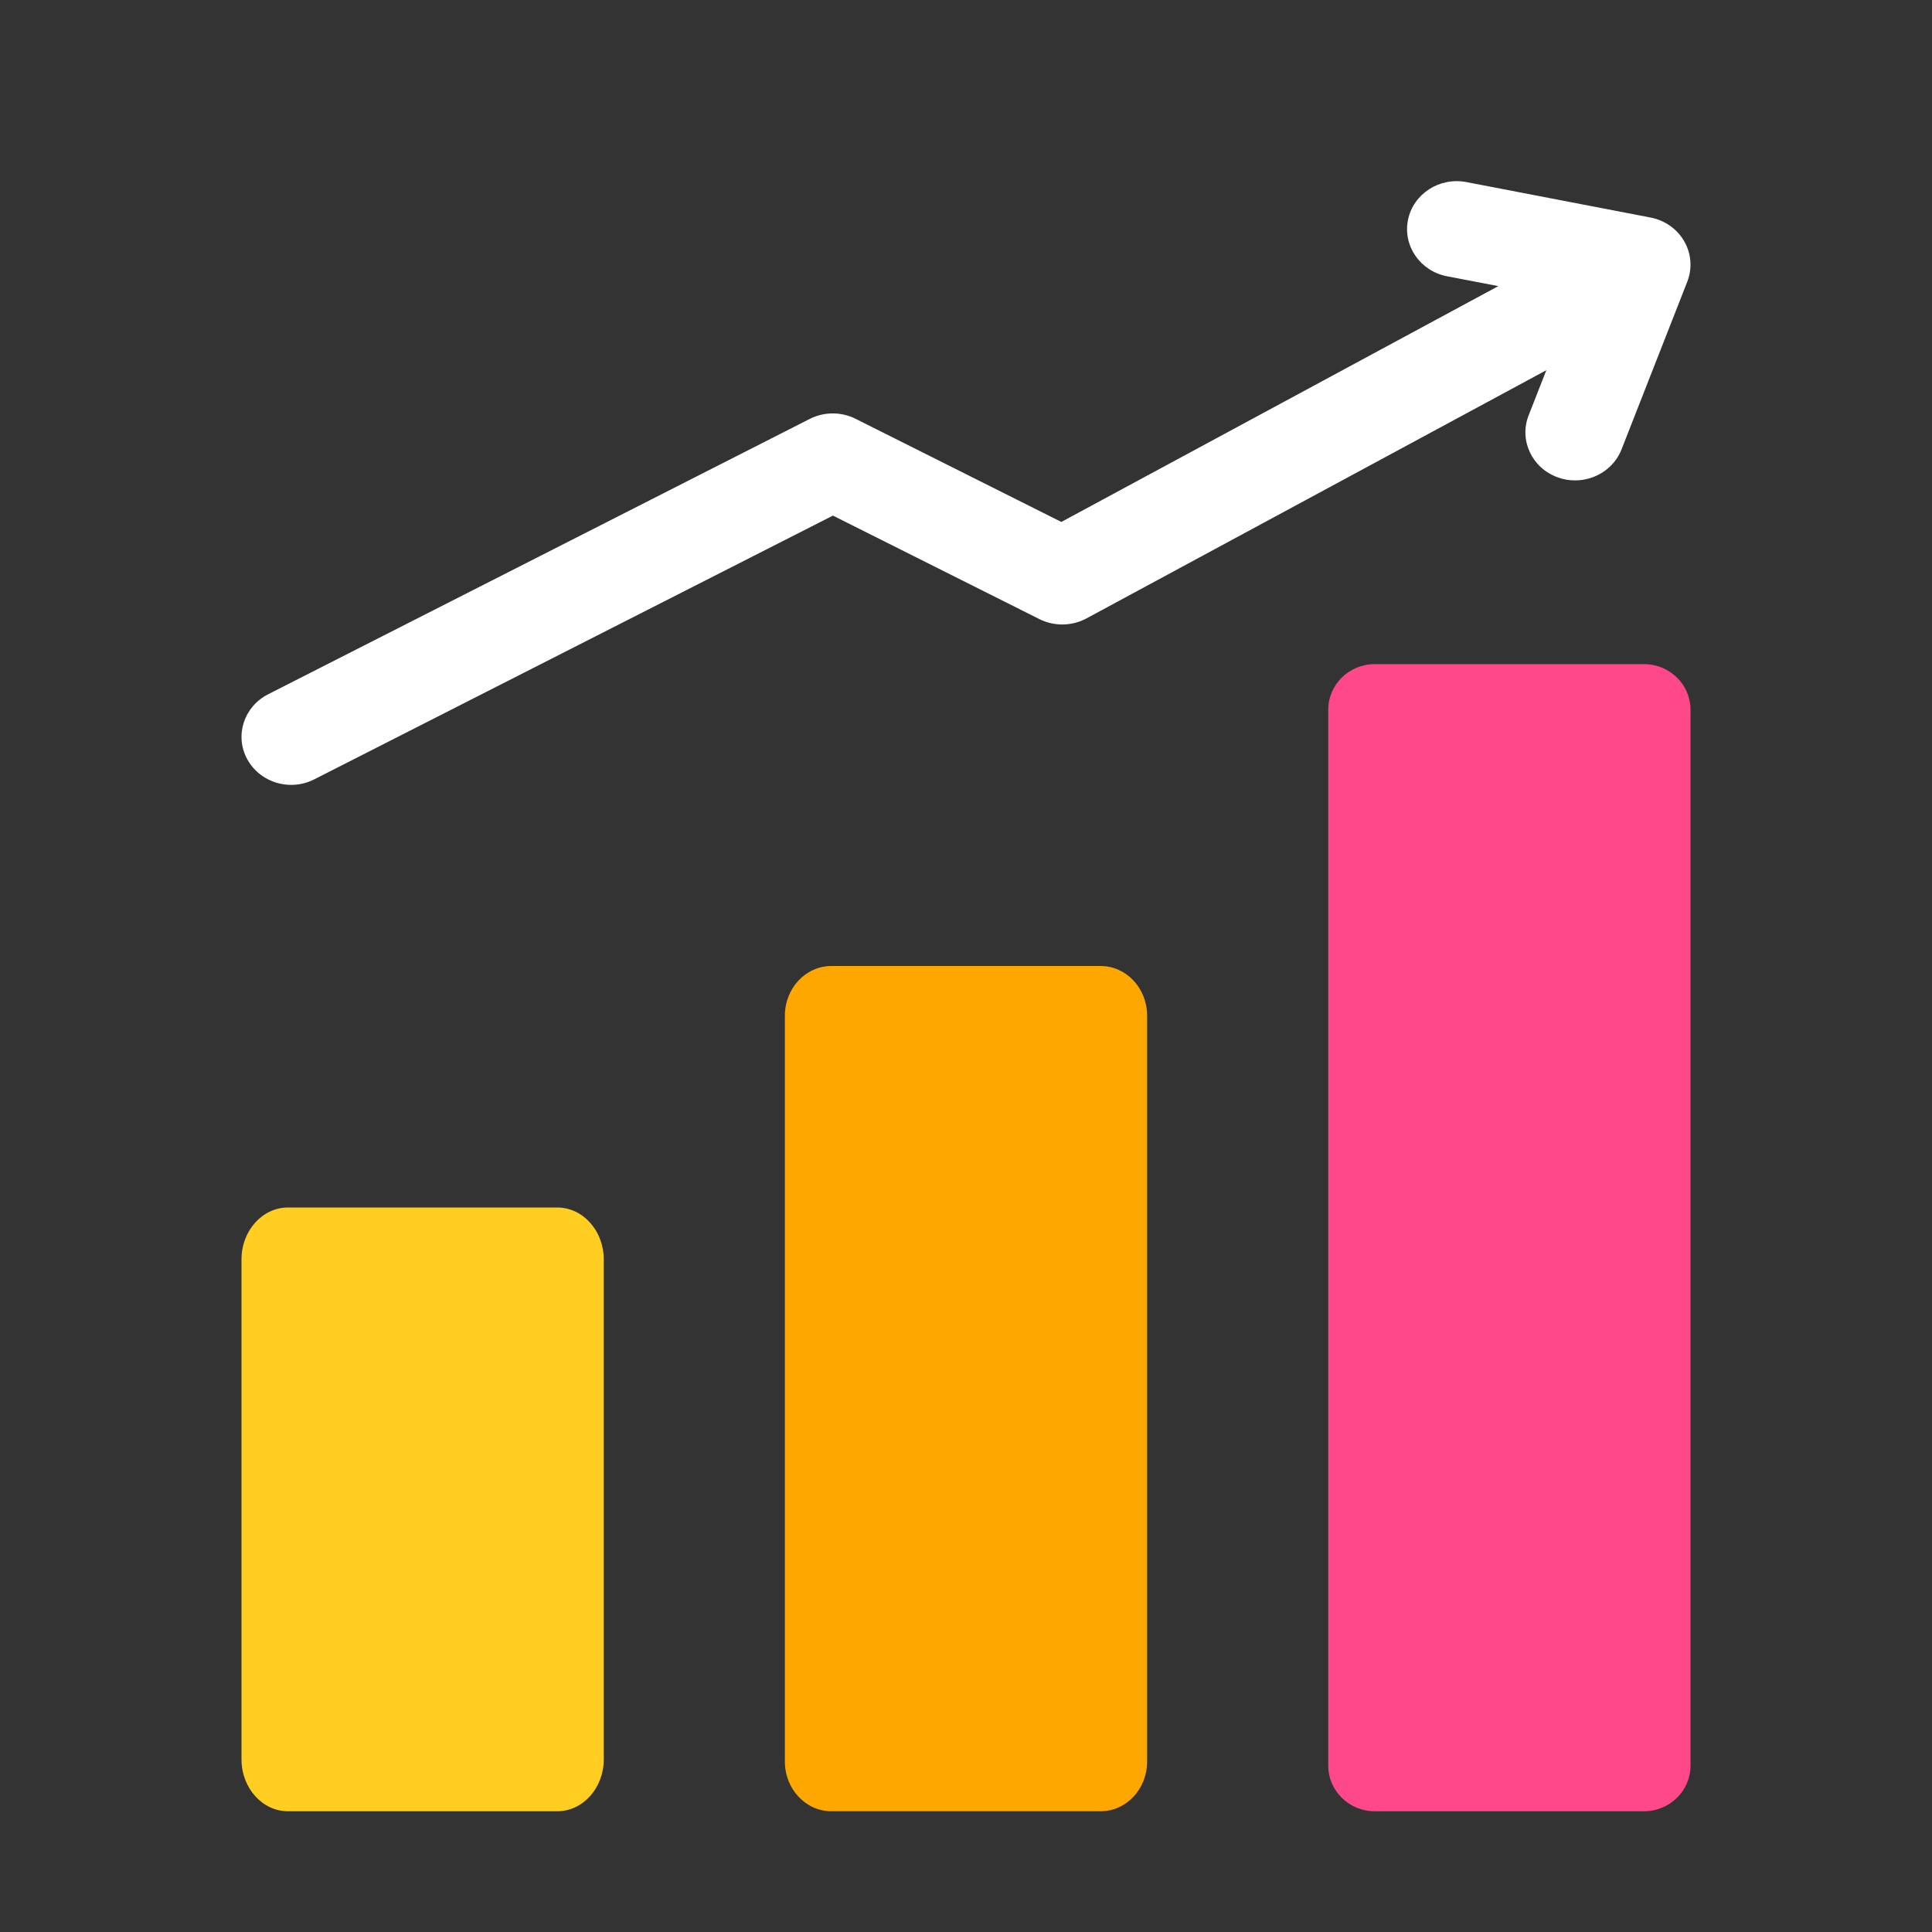
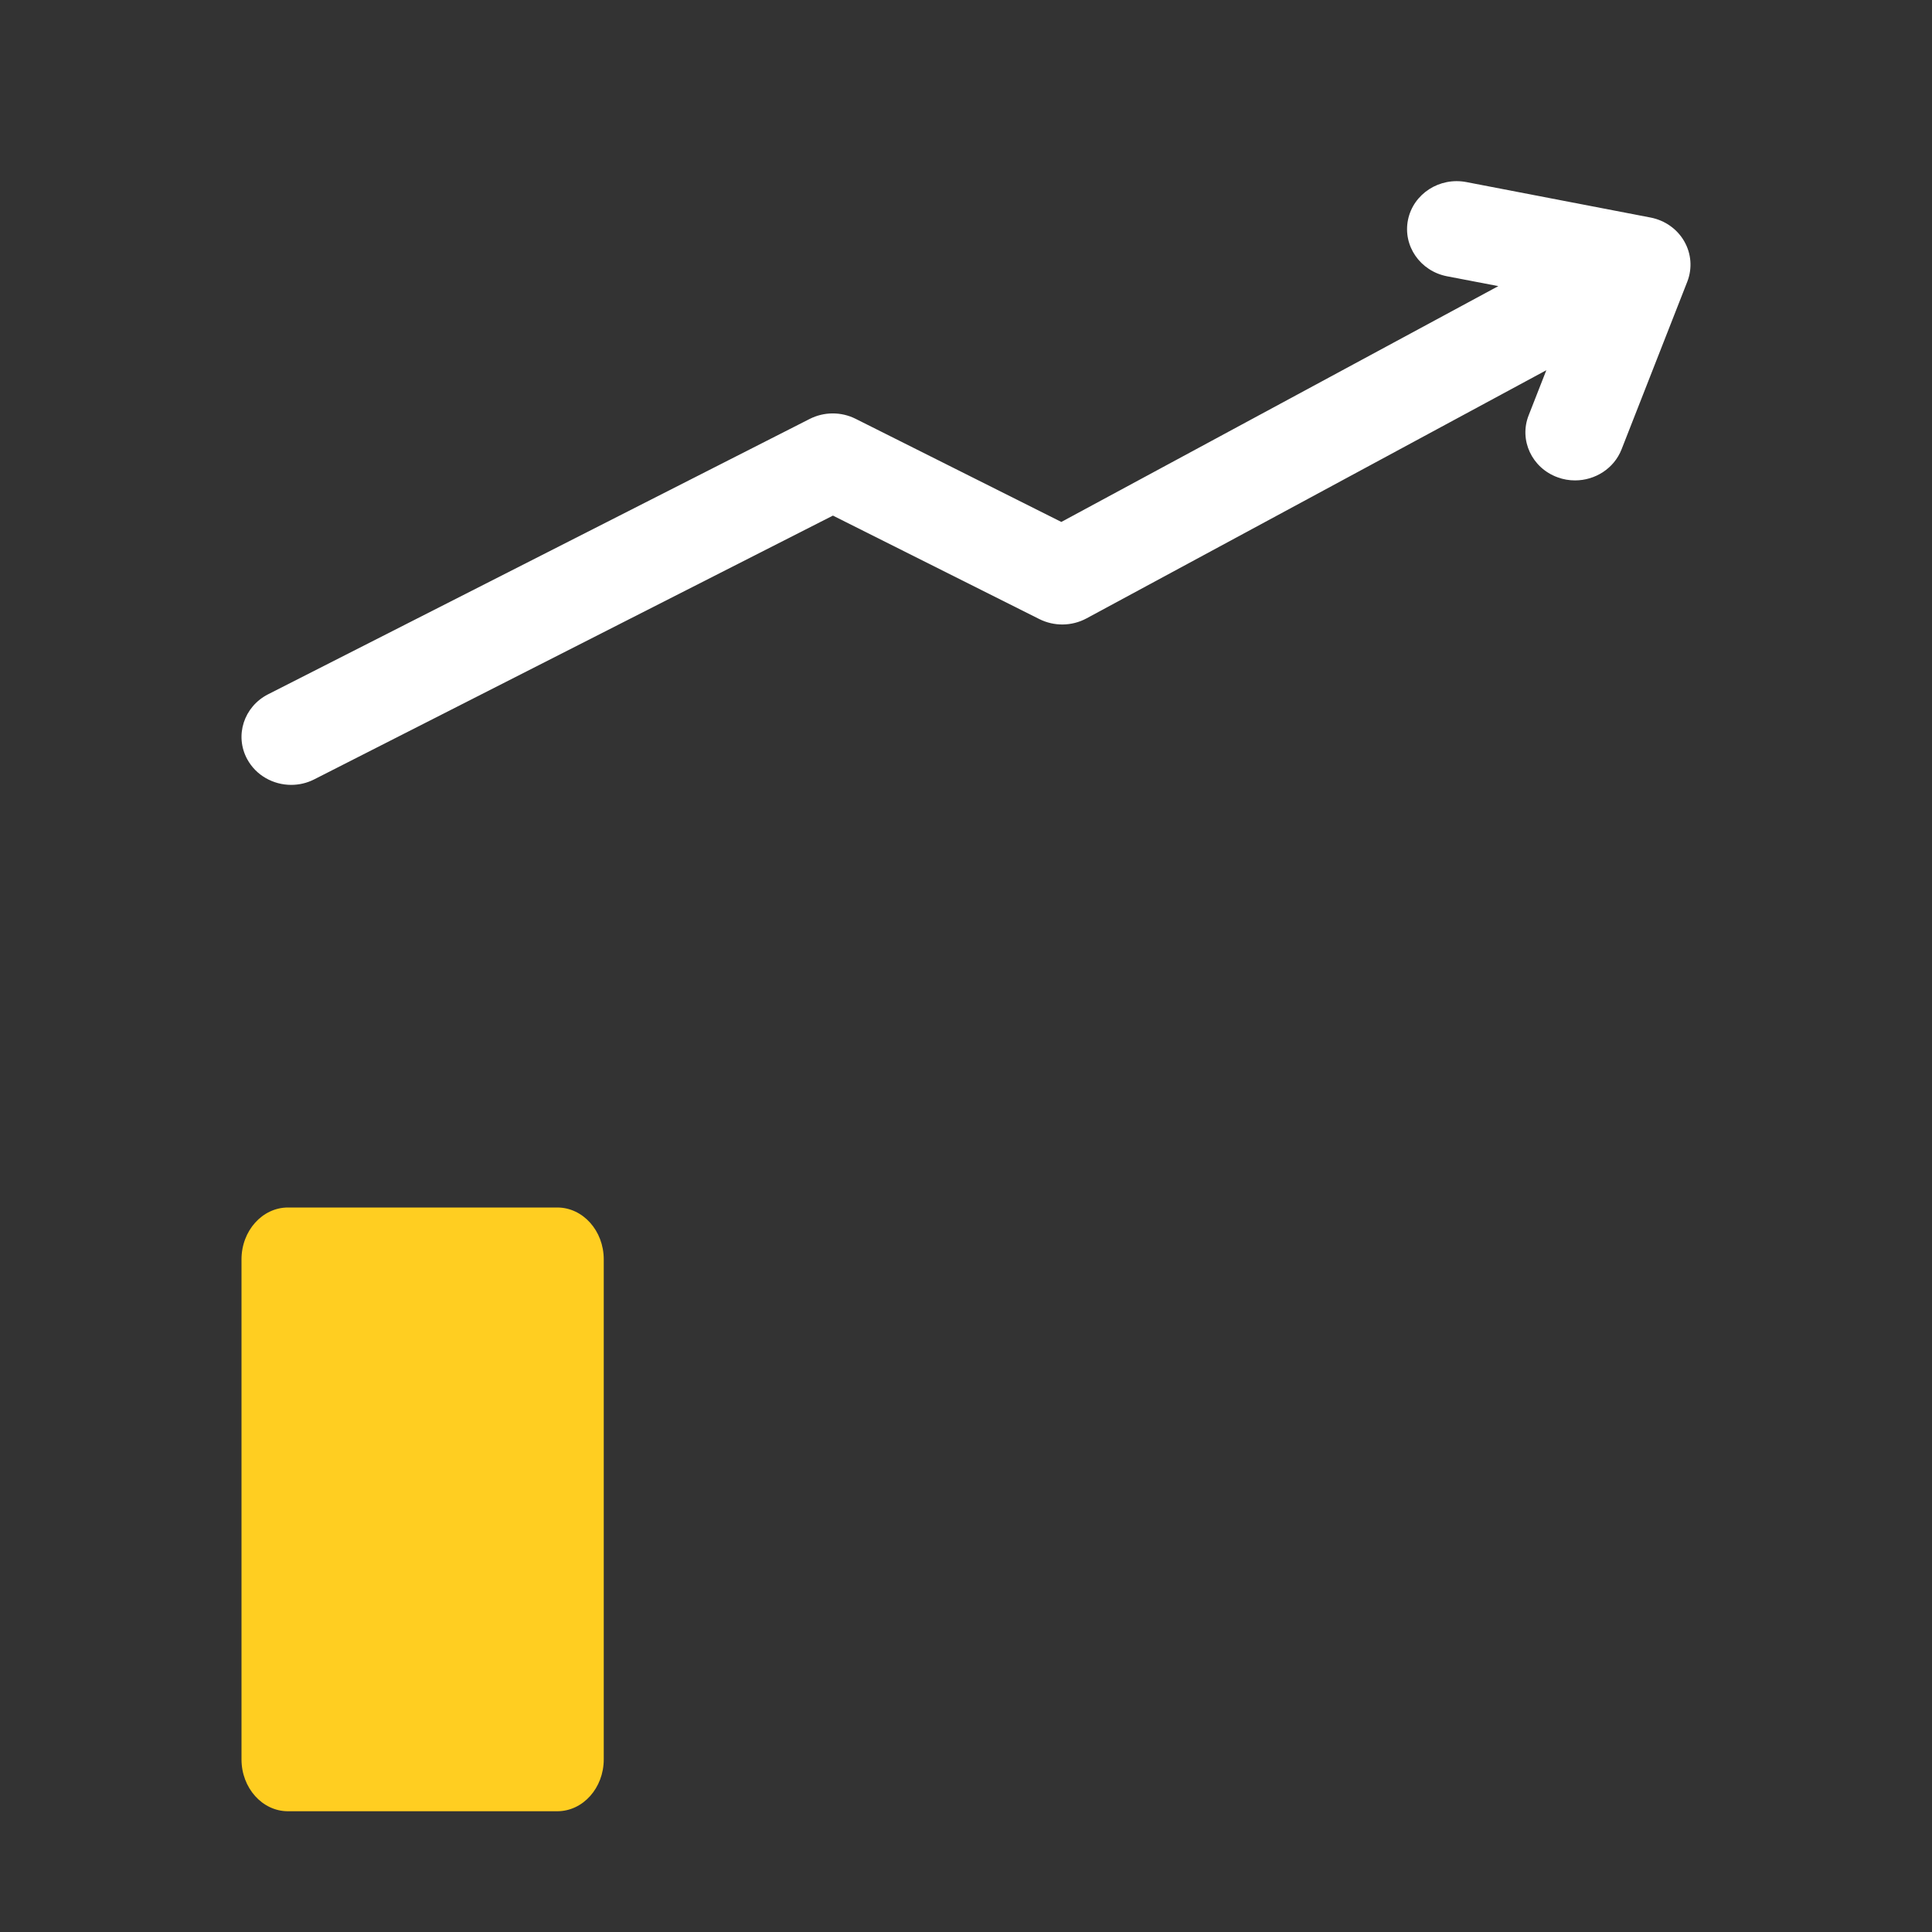
<svg xmlns="http://www.w3.org/2000/svg" width="32" height="32" viewBox="0 0 32 32" fill="none">
  <rect x="0" y="0" width="32" height="32" fill="#333333" stroke="none" />
  <g id="ic_tu_business">
    <path id="Vector" d="M9.23 20H4.77C4.345 20 4 20.385 4 20.859V29.141C4 29.615 4.345 30 4.77 30H9.23C9.655 30 10 29.615 10 29.141V20.859C10 20.385 9.655 20 9.23 20Z" fill="#FFCE21" />
-     <path id="Vector_2" d="M18.23 16H13.77C13.345 16 13 16.368 13 16.823V29.177C13 29.632 13.345 30 13.77 30H18.23C18.655 30 19 29.632 19 29.177V16.823C19 16.368 18.655 16 18.23 16Z" fill="#FDA700" />
-     <path id="Vector_3" d="M27.23 11H22.77C22.345 11 22 11.338 22 11.755V29.245C22 29.662 22.345 30 22.77 30H27.23C27.655 30 28 29.662 28 29.245V11.755C28 11.338 27.655 11 27.23 11Z" fill="#FF488A" />
    <path id="Vector_4" d="M27.897 3.998C27.78 3.793 27.576 3.649 27.338 3.603L24.289 3.016C23.843 2.93 23.41 3.209 23.321 3.64C23.233 4.071 23.522 4.49 23.967 4.576L24.817 4.739L17.579 8.645L14.172 6.937C13.933 6.817 13.649 6.818 13.411 6.939L4.44 11.5C4.038 11.705 3.883 12.186 4.095 12.575C4.242 12.845 4.528 13 4.823 13C4.952 13 5.083 12.971 5.206 12.908L13.796 8.54L17.215 10.254C17.461 10.377 17.753 10.373 17.995 10.243L25.612 6.132L25.319 6.88C25.158 7.29 25.372 7.75 25.797 7.905C25.893 7.941 25.991 7.957 26.088 7.957C26.42 7.957 26.733 7.761 26.858 7.443L27.947 4.665C28.032 4.446 28.014 4.202 27.897 3.998Z" fill="white" />
  </g>
</svg>